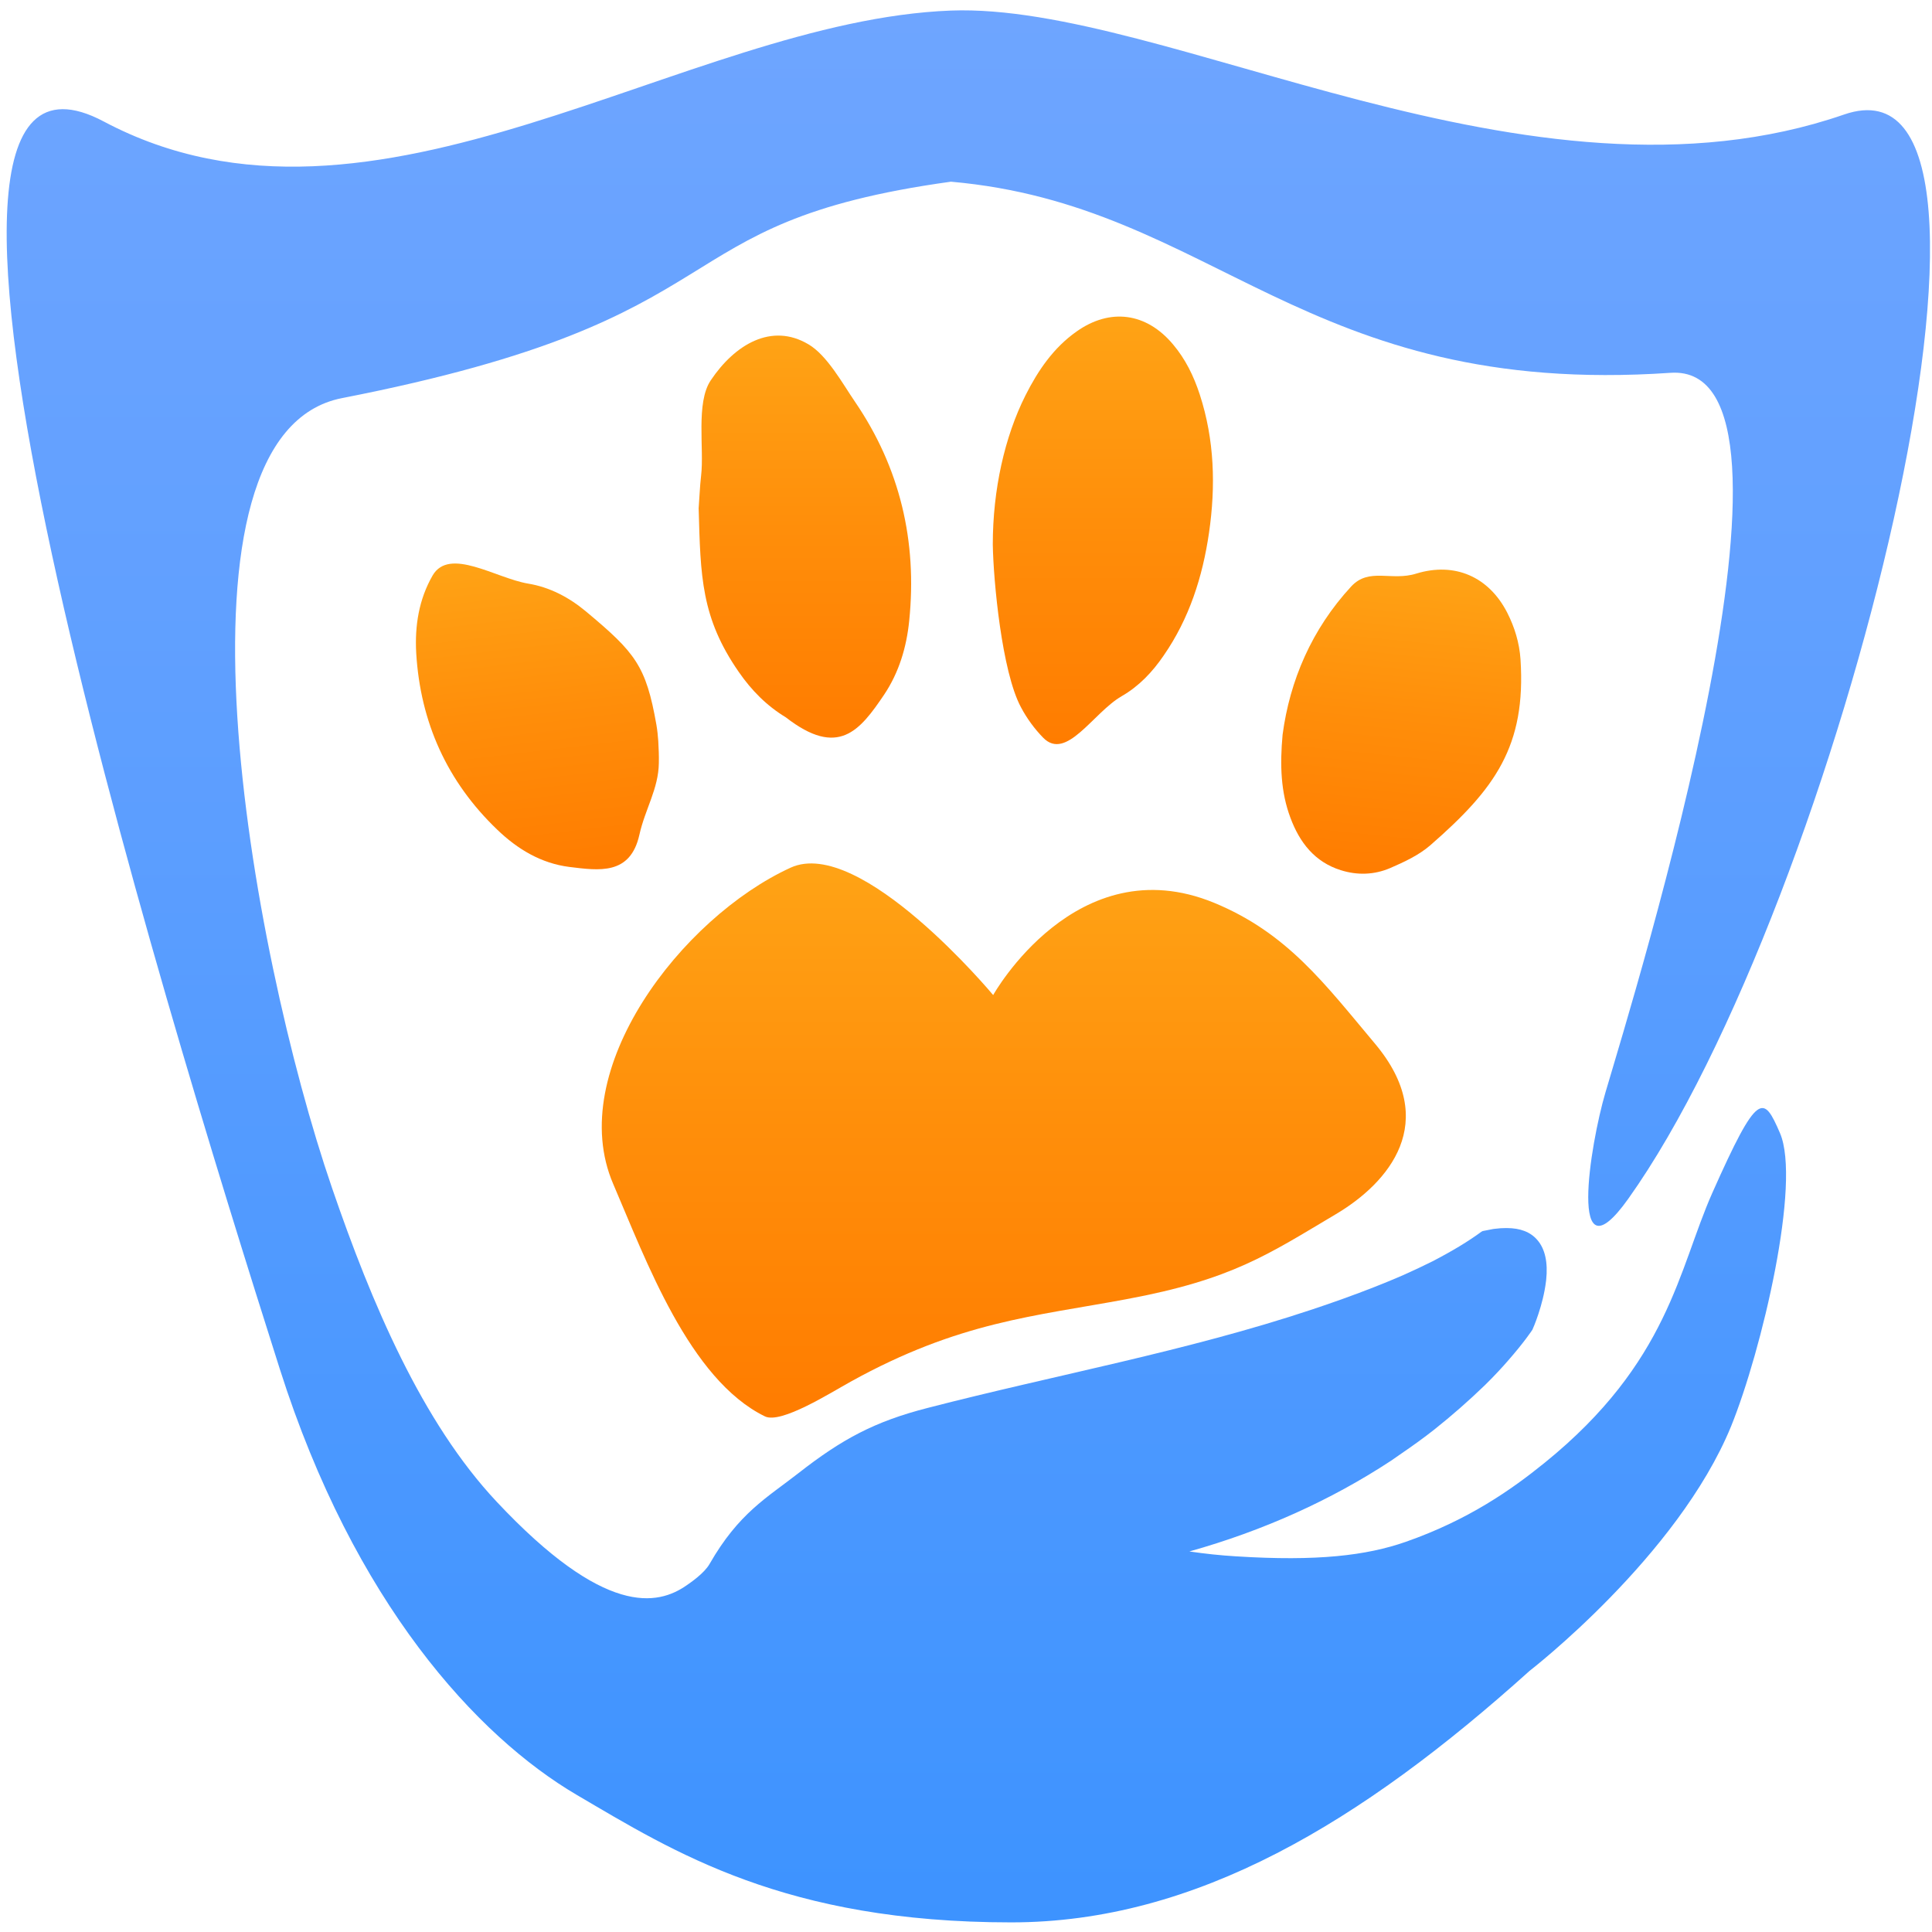
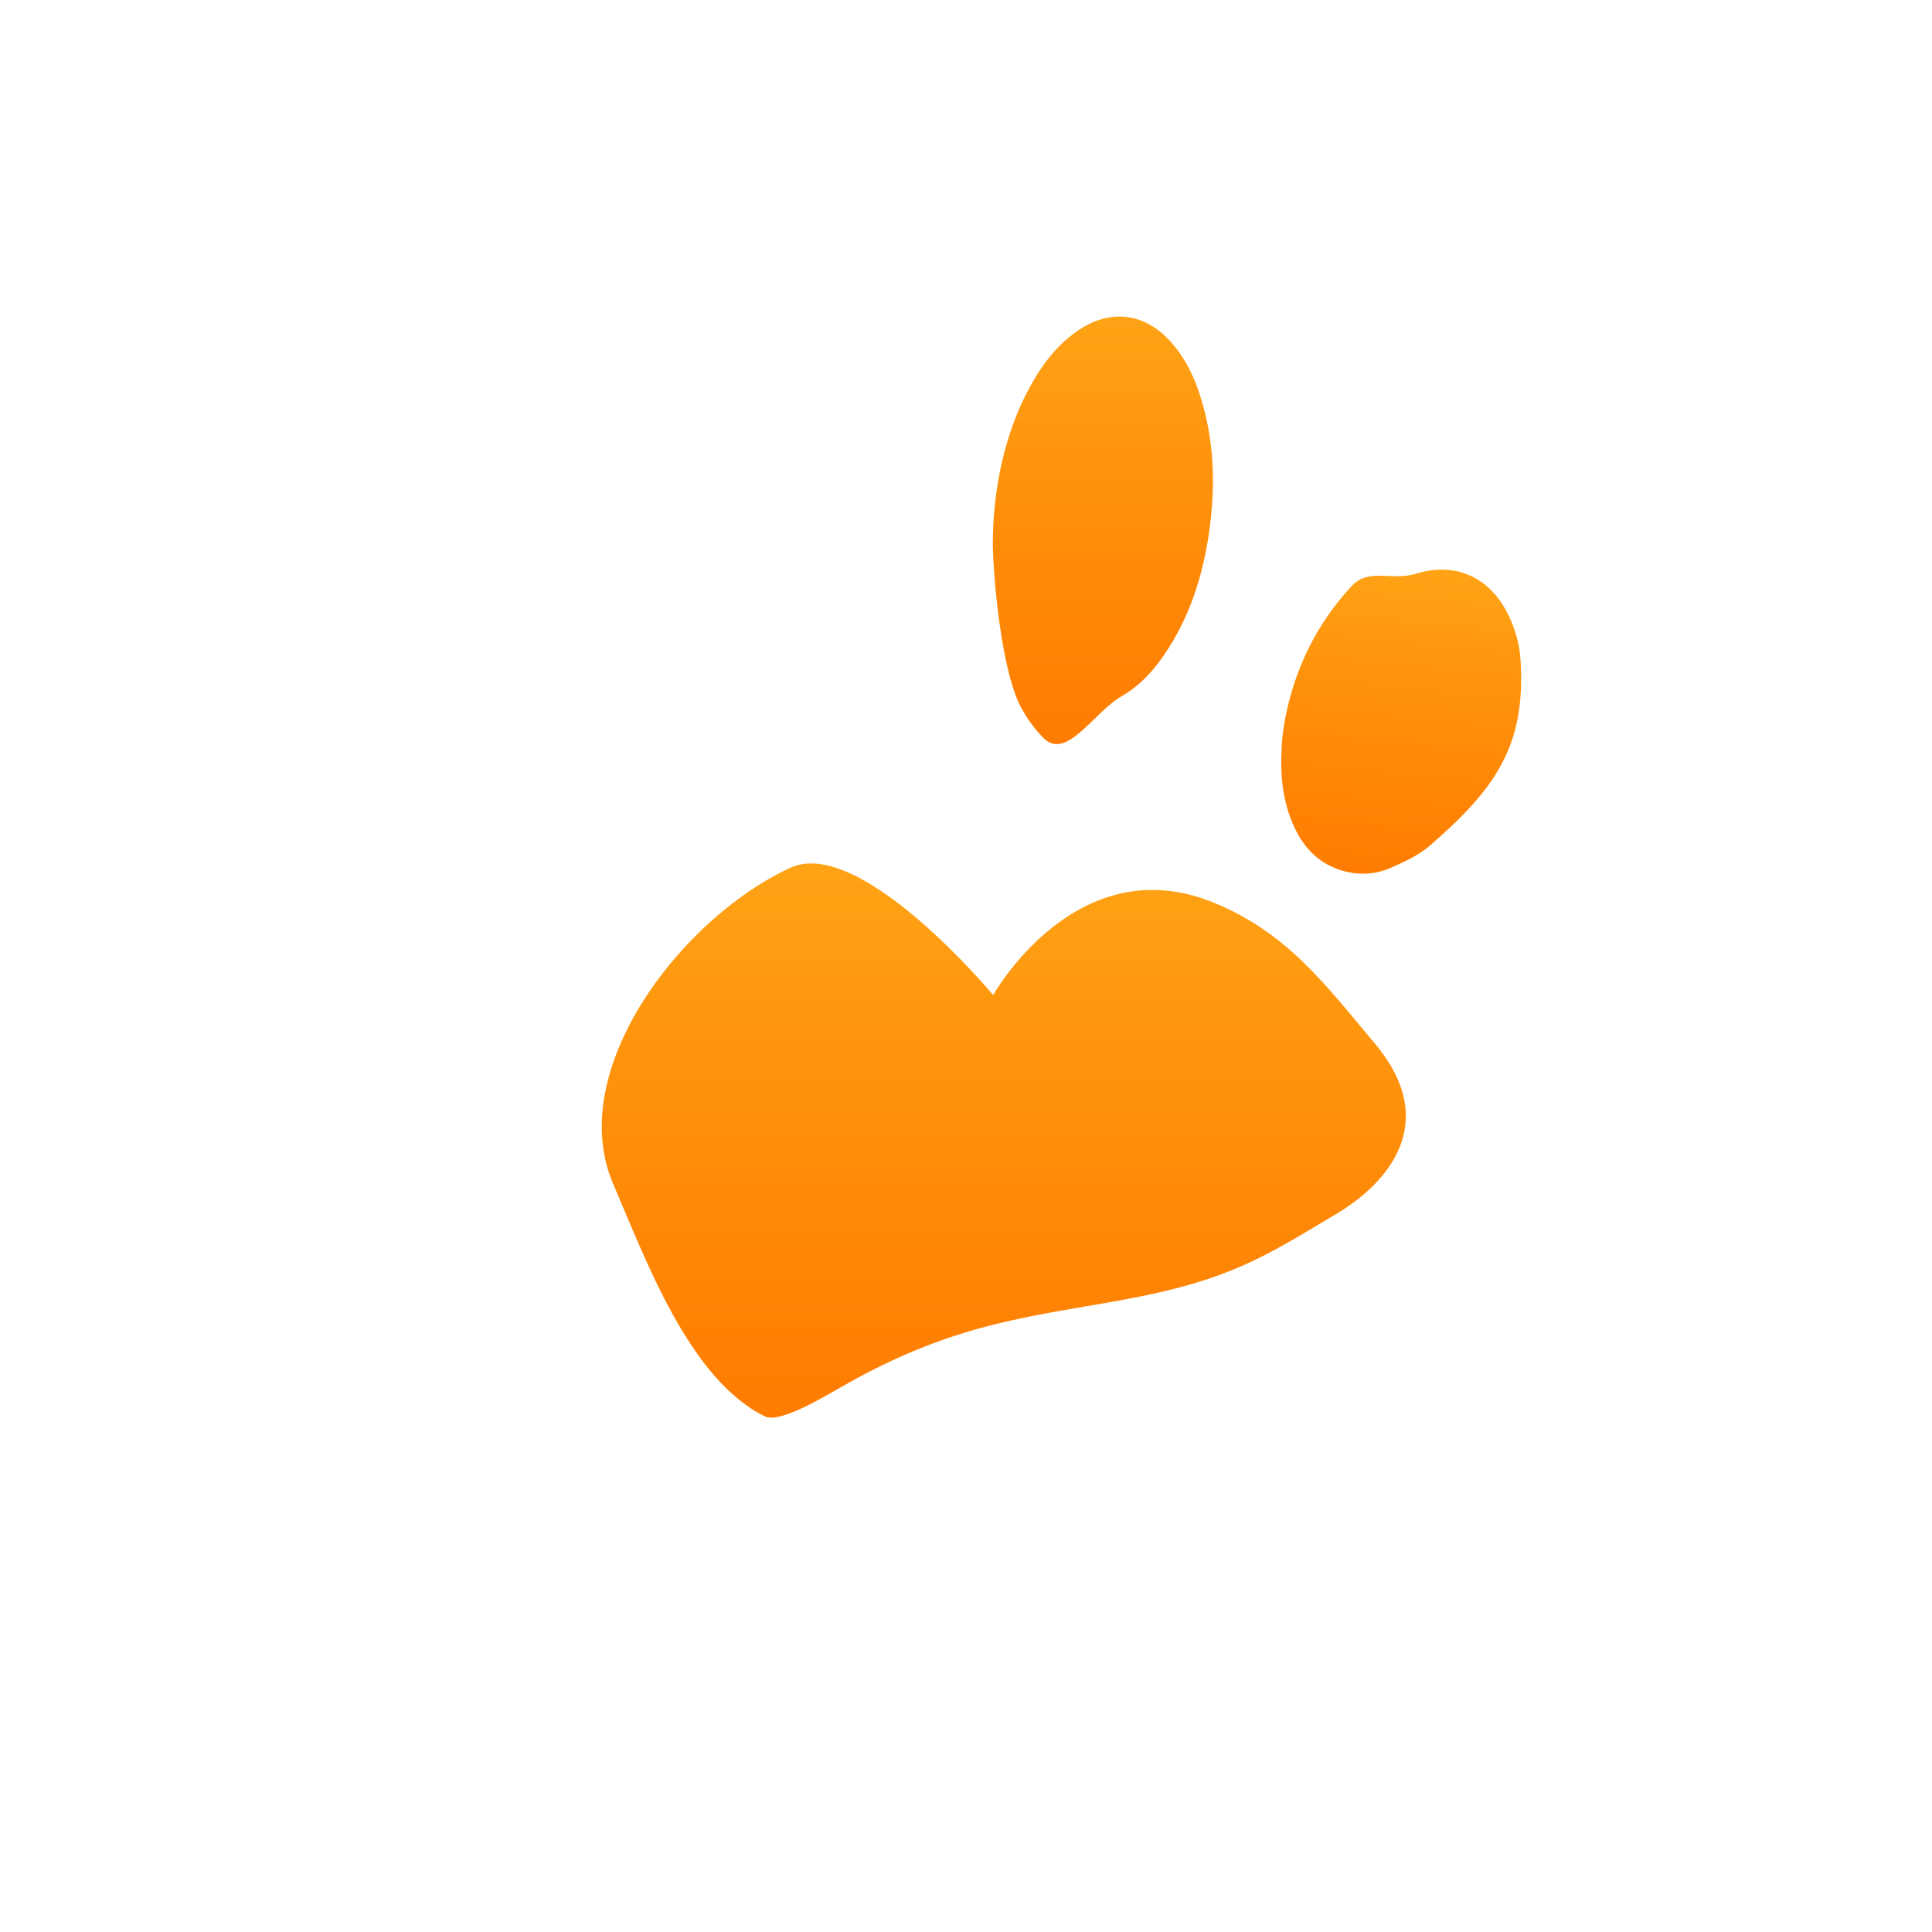
<svg xmlns="http://www.w3.org/2000/svg" width="900" height="900" viewBox="0 0 900 900" fill="none">
  <path d="M522.51 324.316C530.596 319.658 536.836 313.066 542.109 305.332C553.975 288.193 560.215 268.77 563.203 248.203C566.367 226.406 565.752 204.873 558.896 183.779C556.084 175.166 552.217 167.256 546.416 160.4C534.023 145.635 517.148 143.35 501.504 154.424C490.781 161.982 483.574 172.529 477.686 184.219C468.018 203.467 462.48 228.076 462.48 253.652C462.744 270.439 466.699 312.891 475.576 329.414C478.301 334.6 481.904 339.521 485.947 343.652C496.758 354.727 509.238 331.963 522.51 324.316Z" fill="url(#paint0_linear_953_767)" />
-   <path d="M423.545 289.16C427.324 252.07 419.238 217.881 398.32 187.207C392.607 178.857 385.313 165.498 376.611 160.4C359.473 150.205 342.334 160.4 331.084 177.188C324.053 187.647 328.096 209.092 326.602 221.572C325.986 226.934 325.811 232.383 325.459 236.777C326.338 268.594 326.602 287.754 344.18 313.066C350.068 321.592 357.188 328.799 366.064 334.16C390.498 353.145 400.518 340.4 411.855 323.613C418.799 313.242 422.314 301.465 423.545 289.16Z" fill="url(#paint1_linear_953_767)" />
  <path d="M629.473 273.164C611.016 293.115 600.82 317.109 597.481 342.246C596.162 356.66 596.69 369.053 601.084 380.83C605.391 392.52 612.51 401.572 624.551 405.352C632.285 407.813 640.195 407.549 647.578 404.385C654.082 401.572 660.938 398.408 666.299 393.75C696.445 367.471 710.947 347.607 708.311 307.09C707.783 299.443 705.586 292.236 702.158 285.469C693.545 268.594 677.637 261.738 659.795 267.188C648.106 270.879 637.822 264.199 629.473 273.164Z" fill="url(#paint2_linear_953_767)" />
-   <path d="M306.65 345.234C306.475 342.686 306.211 340.137 305.772 337.588C300.938 310.078 295.928 304.014 272.988 284.854C265.078 278.262 256.113 273.516 245.918 271.846C230.889 269.297 209.356 254.707 201.533 268.066C195.117 279.229 193.184 291.533 193.887 304.189C195.82 336.621 208.389 364.219 231.592 386.455C241.084 395.596 252.07 402.188 265.254 403.857C279.053 405.527 293.643 407.812 297.861 388.828C300.498 376.963 306.738 367.471 306.914 355.518C307.002 352.002 306.826 348.574 306.65 345.234Z" fill="url(#paint3_linear_953_767)" />
  <path d="M285.644 551.514C262.881 498.516 317.461 427.5 368.262 404.209C400.781 389.268 462.656 463.535 462.656 463.535C462.656 463.535 501.416 394.189 565.576 420.557C599.678 434.619 617.08 458.262 640.547 486.211C671.221 522.773 646.787 551.074 622.353 565.576C590.537 584.473 573.926 596.074 524.707 605.215C481.816 613.213 446.748 615.674 396.299 643.623C386.895 648.809 363.779 663.486 356.309 659.795C321.064 642.568 300.85 586.846 285.644 551.514Z" fill="url(#paint4_linear_953_767)" />
-   <path d="M268.77 836.191C222.187 808.857 164.971 746.631 130.342 637.734C74.883 463.359 -69.961 -6.24 48.34 56.602C174.463 123.574 318.779 9.668 442.969 4.922C543.34 1.143 712.354 104.063 859.043 53.35C957.041 19.424 856.318 421.172 758.496 558.457C730.107 598.272 740.742 533.057 747.861 508.975C761.66 462.041 852.803 168.574 778.184 173.672C607.061 185.361 566.016 95.449 442.969 84.639C303.398 103.975 351.562 147.92 159.346 185.449C73.828 202.148 116.279 441.563 154.687 553.447C173.145 607.236 196.611 662.52 231.328 699.522C281.689 753.223 306.387 747.949 319.922 738.457C321.416 737.402 328.008 733.008 330.557 728.525C344.18 704.795 357.188 697.764 371.953 686.25C392.168 670.43 407.461 662.168 432.246 655.84C492.1 640.371 552.48 629.561 611.367 609.961C616.289 608.291 621.035 606.709 625.605 605.039C635.889 601.348 645.293 597.656 653.555 594.053C658.301 591.943 662.959 589.746 667.353 587.549C676.67 582.715 684.053 578.232 690.029 573.838L690.644 573.486C692.314 573.135 694.072 572.783 695.566 572.52L696.27 572.432C698.291 572.168 699.961 572.08 701.455 572.08H701.894C708.223 572.08 712.969 573.926 716.133 577.617C719.736 581.748 721.143 588.076 720.264 596.25L720.176 596.953C718.857 608.027 714.199 618.75 713.848 619.453C713.672 619.717 709.98 625.342 702.246 634.131C699.961 636.768 696.269 640.811 691.699 645.293C684.053 652.676 676.318 659.443 668.145 665.947C663.135 669.902 658.213 673.418 653.203 676.846C651.445 678.076 649.775 679.219 648.018 680.449C620.068 698.818 588.516 713.057 554.062 722.725C561.182 723.779 568.477 724.57 575.947 725.01C613.564 727.383 636.504 724.658 654.873 718.242C684.228 707.959 704.268 693.809 719.561 681.416C777.393 634.57 781.875 591.328 797.607 555.82C818.965 507.744 821.514 510.117 829.16 527.783C839.18 550.898 820.723 629.121 806.396 664.453C781.523 725.098 712.529 778.359 712.529 778.359C634.395 848.672 557.227 895.518 471.094 895.518C365.625 895.518 314.033 862.734 268.77 836.191Z" fill="url(#paint5_linear_953_767)" />
  <defs>
    <linearGradient id="paint0_linear_953_767" x1="513.78" y1="147.507" x2="513.78" y2="346.646" gradientUnits="userSpaceOnUse">
      <stop stop-color="#FFA315" />
      <stop offset="0.482" stop-color="#FF8E0A" />
      <stop offset="1" stop-color="#FF7C00" />
    </linearGradient>
    <linearGradient id="paint1_linear_953_767" x1="374.926" y1="156.283" x2="374.926" y2="343.637" gradientUnits="userSpaceOnUse">
      <stop stop-color="#FFA315" />
      <stop offset="0.482" stop-color="#FF8E0A" />
      <stop offset="1" stop-color="#FF7C00" />
    </linearGradient>
    <linearGradient id="paint2_linear_953_767" x1="660.047" y1="264.086" x2="645.183" y2="408.334" gradientUnits="userSpaceOnUse">
      <stop stop-color="#FFA315" />
      <stop offset="0.482" stop-color="#FF8E0A" />
      <stop offset="1" stop-color="#FF7C00" />
    </linearGradient>
    <linearGradient id="paint3_linear_953_767" x1="242.42" y1="258.713" x2="259.965" y2="407.253" gradientUnits="userSpaceOnUse">
      <stop stop-color="#FFA315" />
      <stop offset="0.482" stop-color="#FF8E0A" />
      <stop offset="1" stop-color="#FF7C00" />
    </linearGradient>
    <linearGradient id="paint4_linear_953_767" x1="467.632" y1="402.226" x2="467.632" y2="660.382" gradientUnits="userSpaceOnUse">
      <stop stop-color="#FFA315" />
      <stop offset="0.482" stop-color="#FF8E0A" />
      <stop offset="1" stop-color="#FF7C00" />
    </linearGradient>
    <linearGradient id="paint5_linear_953_767" x1="451.088" y1="895.555" x2="451.088" y2="4.827" gradientUnits="userSpaceOnUse">
      <stop stop-color="#3D93FF" />
      <stop offset="0.574" stop-color="#5C9EFF" />
      <stop offset="1" stop-color="#6EA5FF" />
    </linearGradient>
  </defs>
</svg>